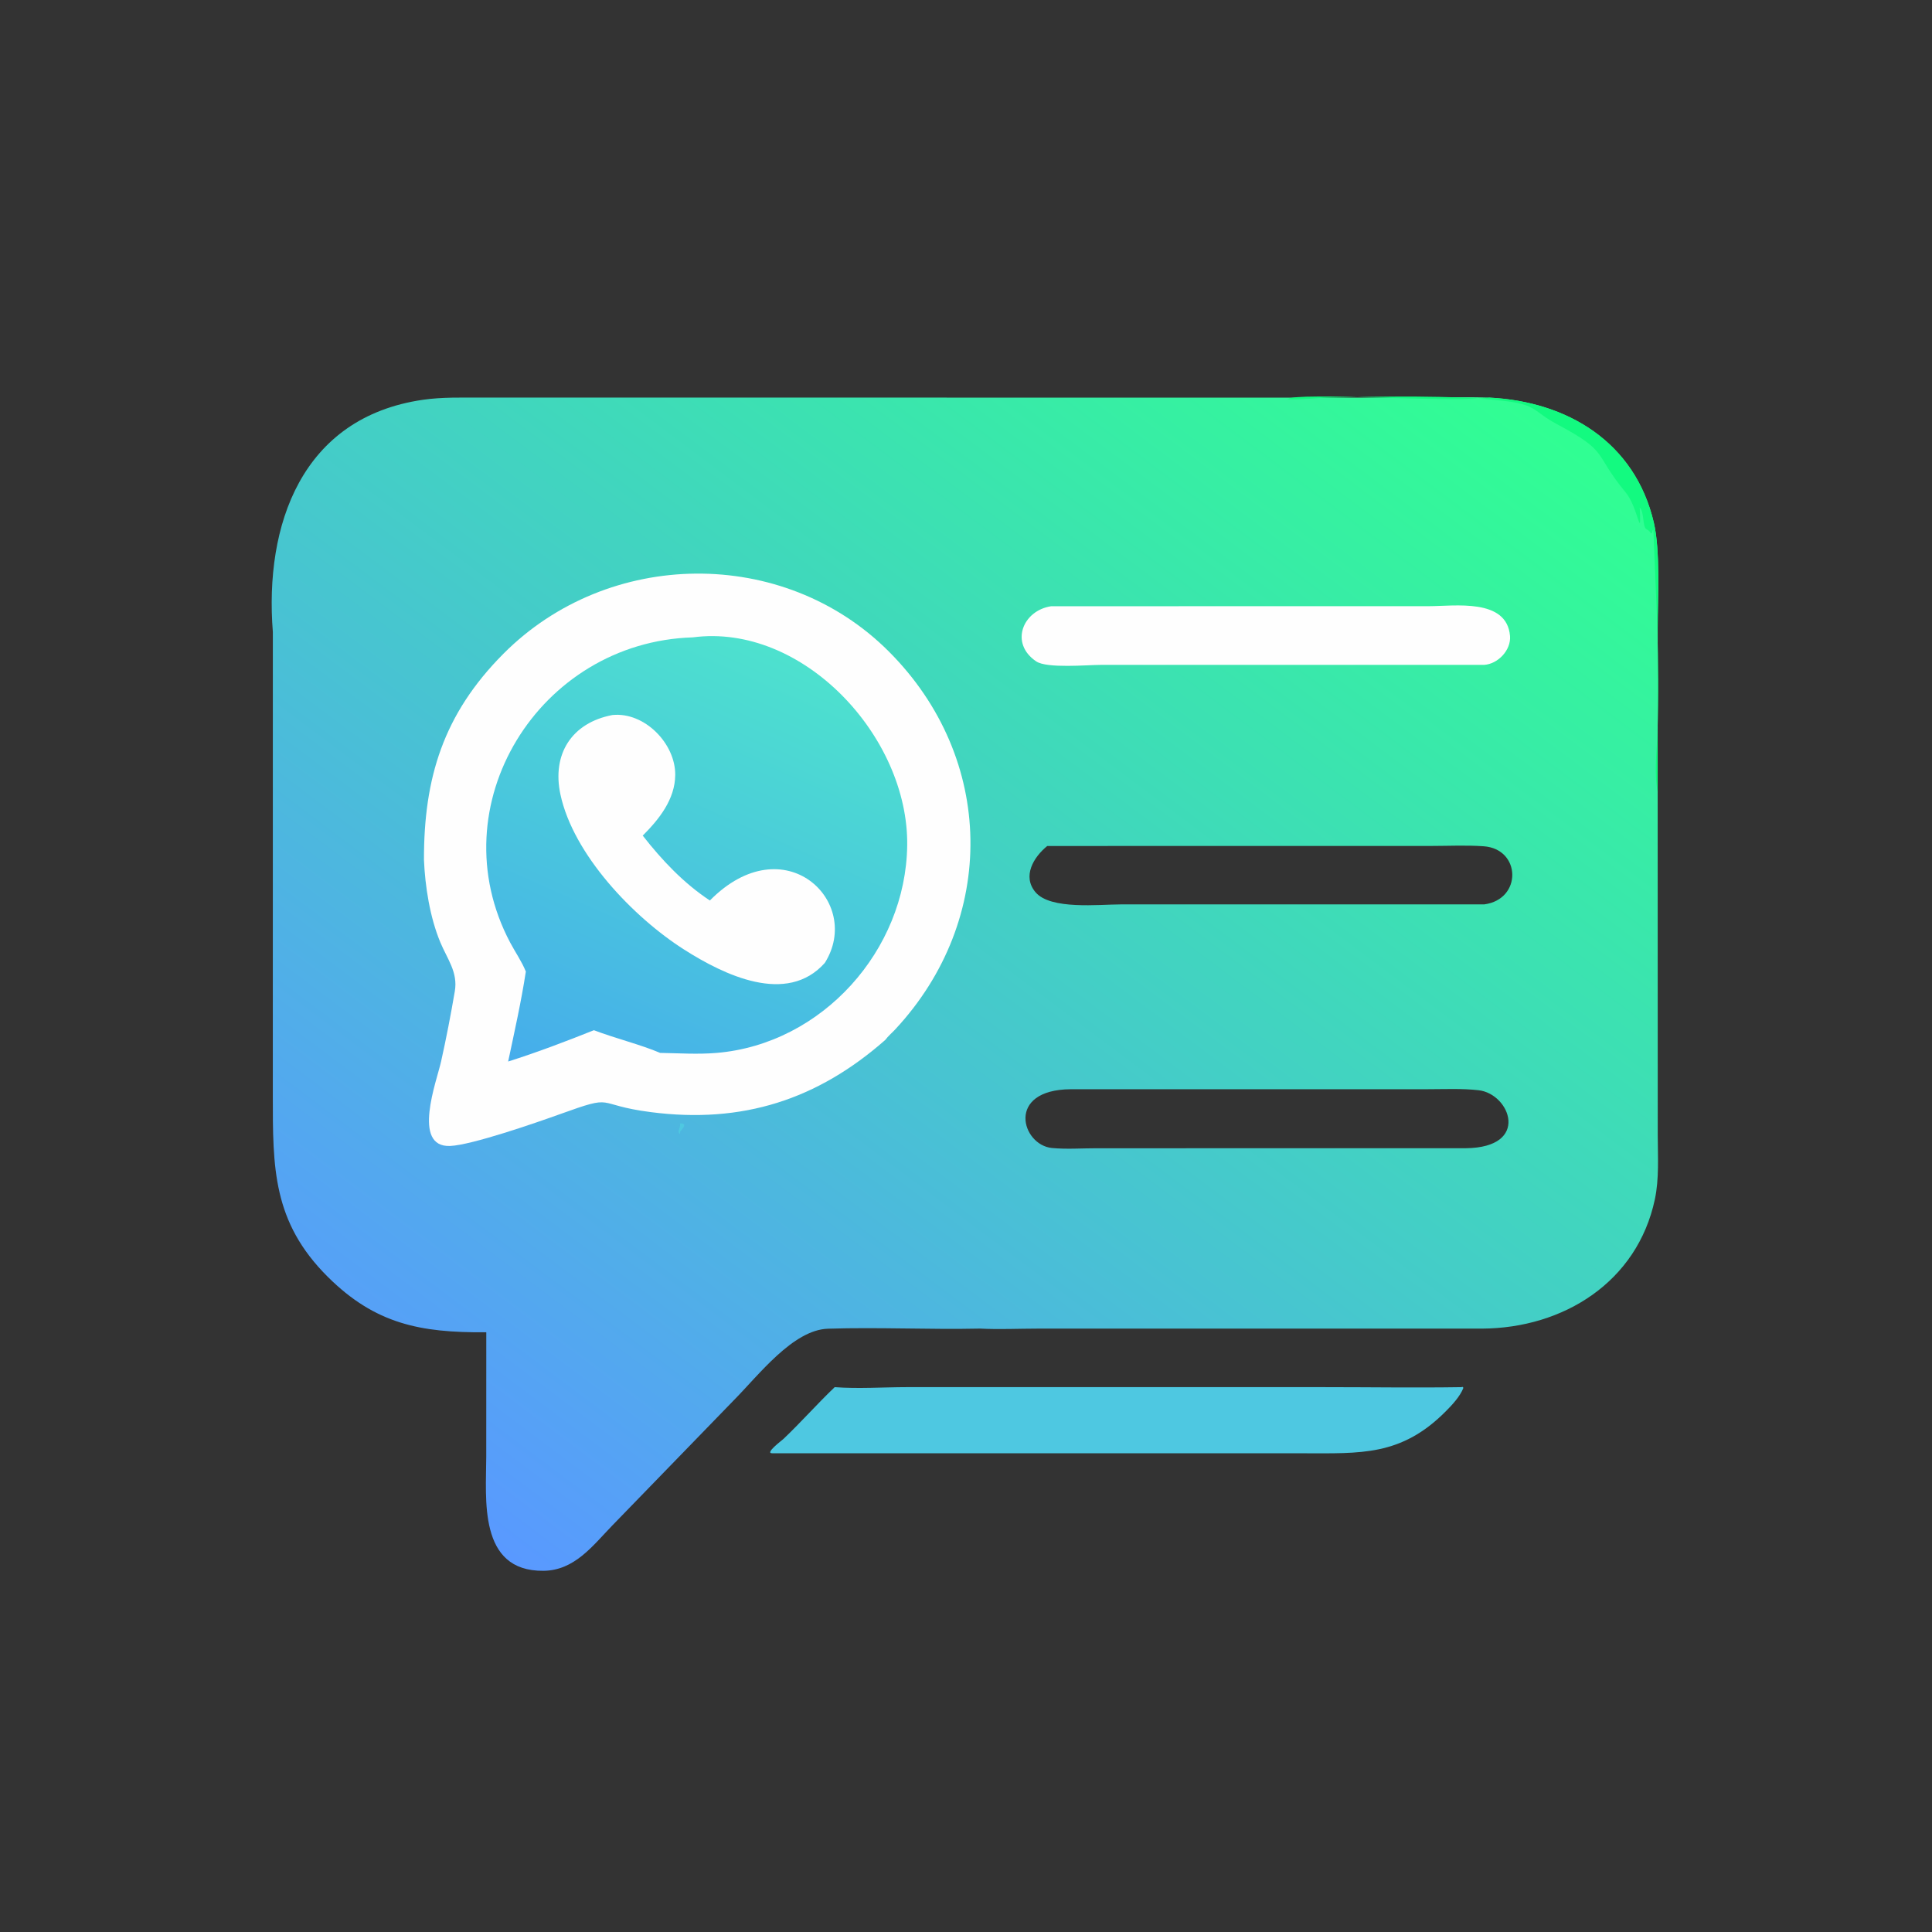
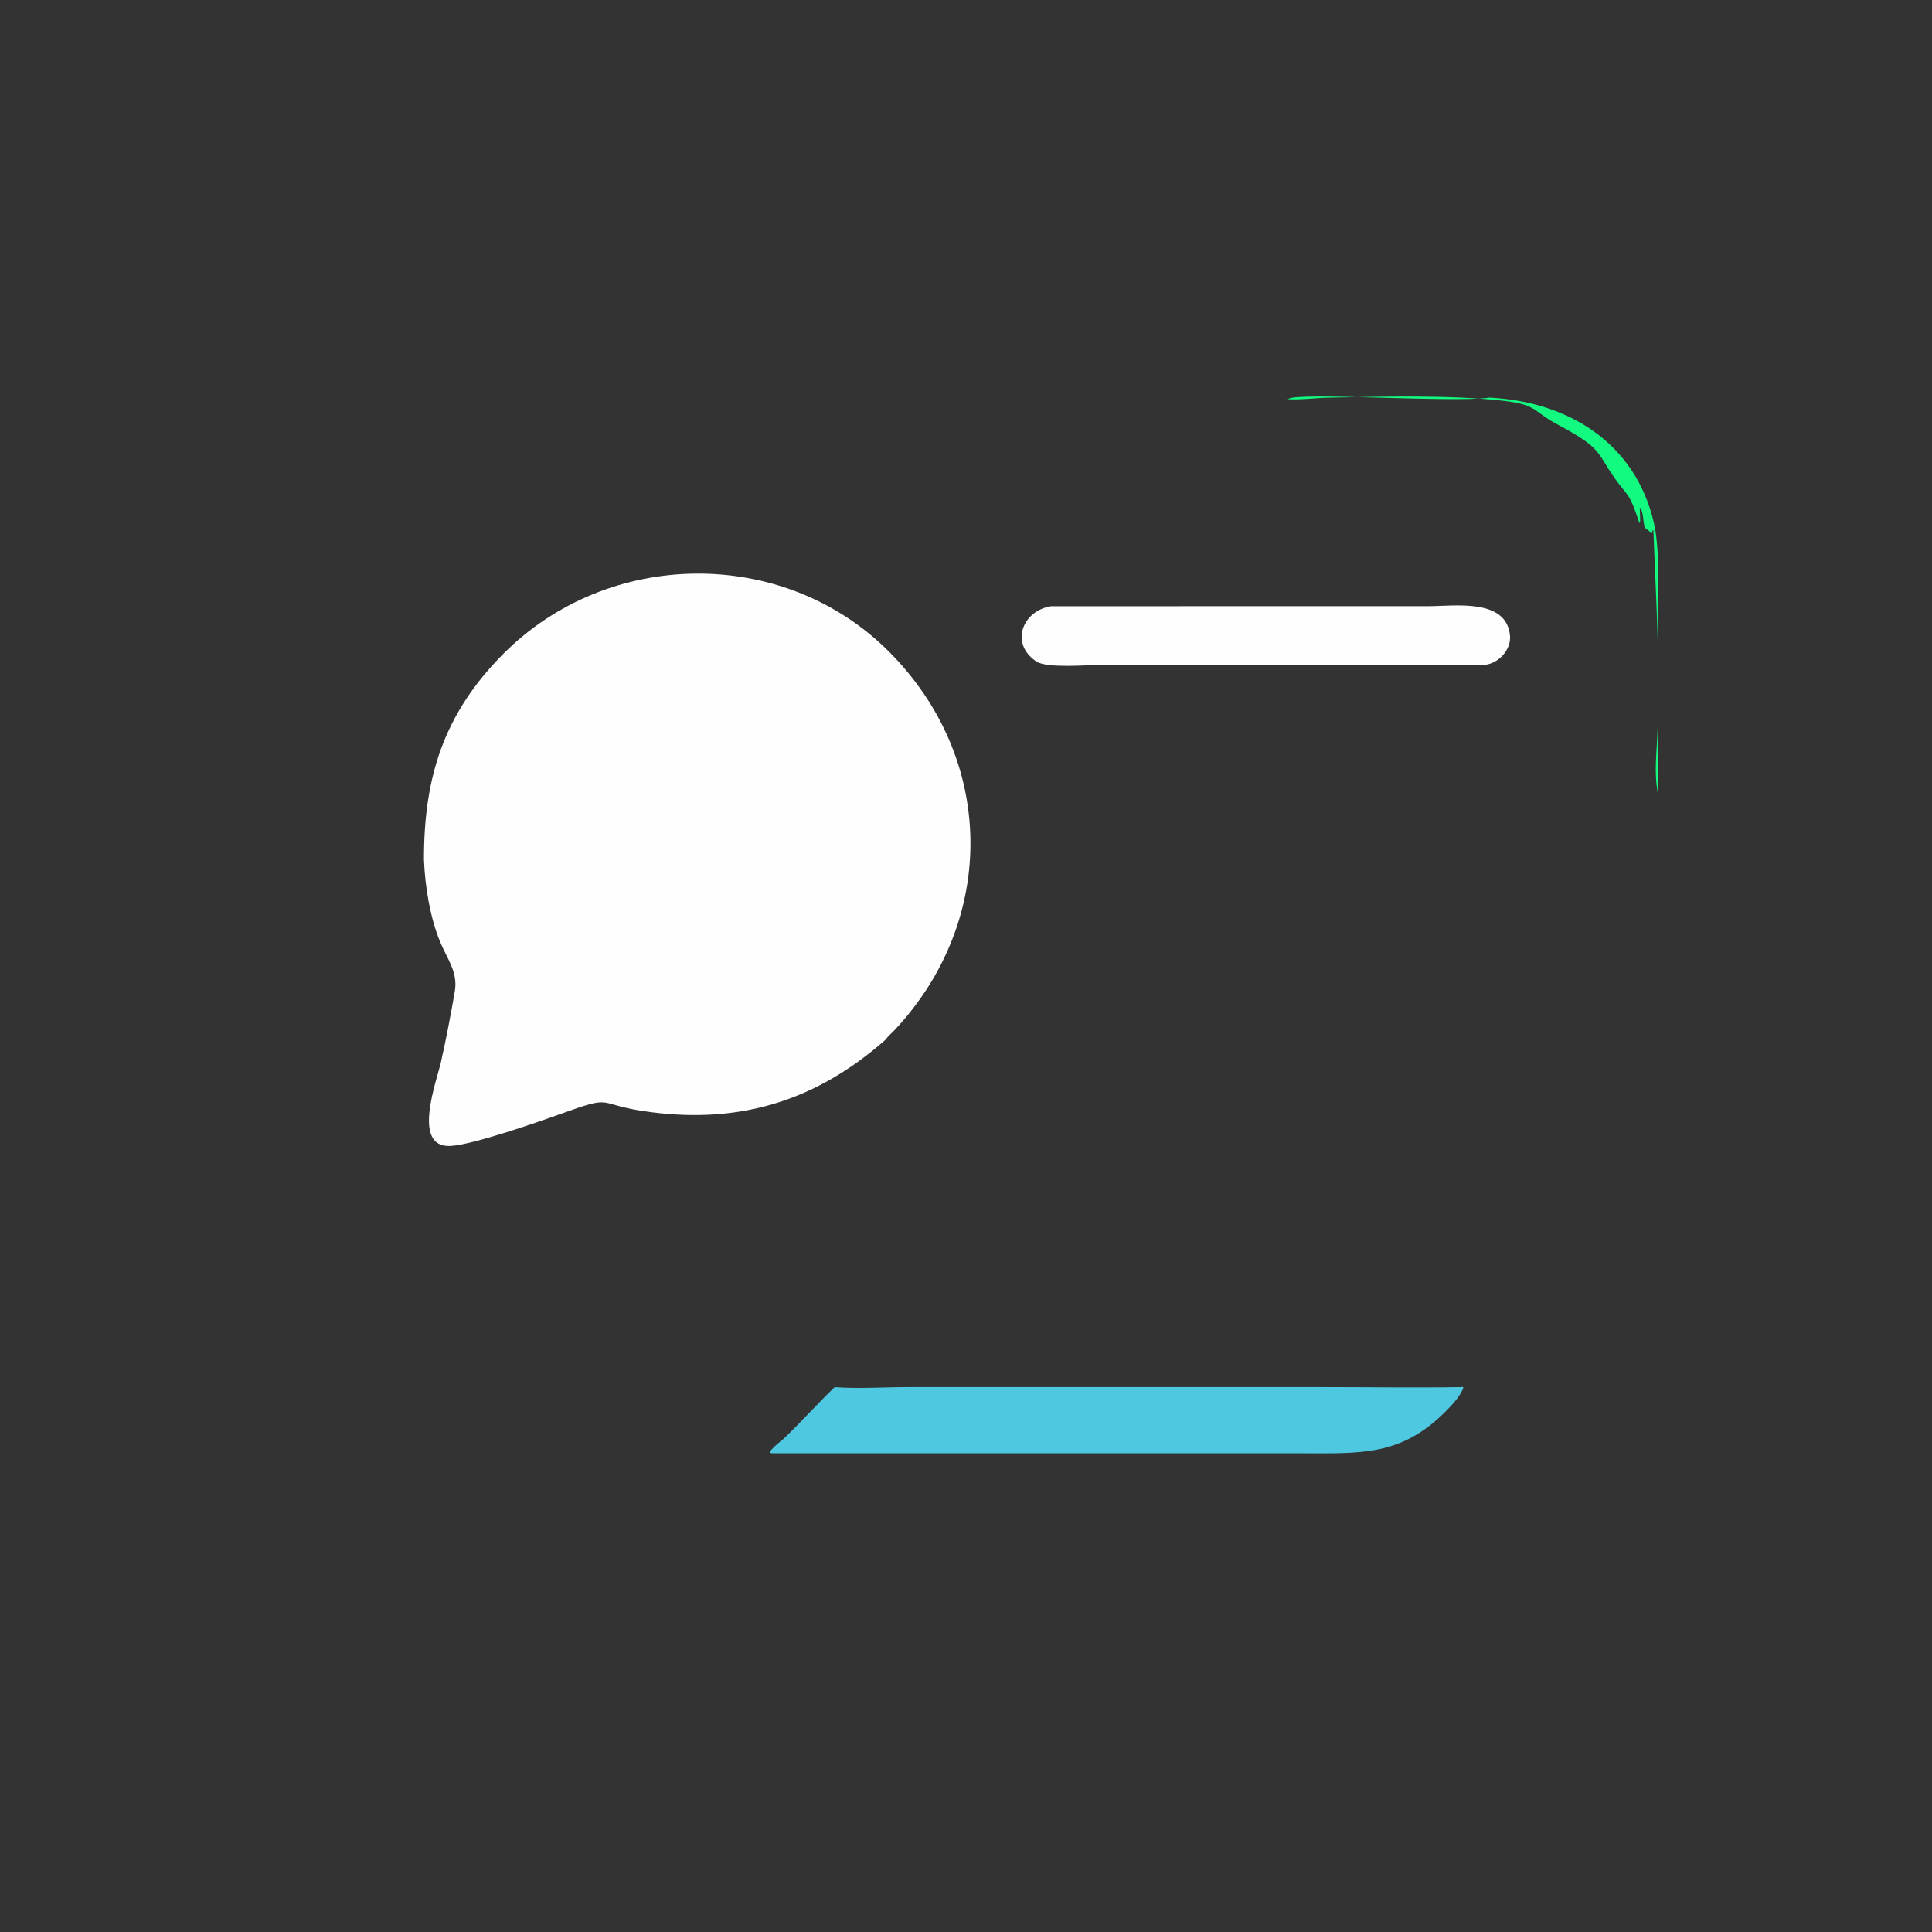
<svg xmlns="http://www.w3.org/2000/svg" width="200" height="200">
  <rect width="100%" height="100%" fill="#333333" stroke="none" />
  <defs>
    <linearGradient id="gradient_0" gradientUnits="userSpaceOnUse" x1="368.891" y1="78.305" x2="124.206" y2="404.657">
      <stop offset="0" stop-color="#30FF92" />
      <stop offset="1" stop-color="#5999FF" />
    </linearGradient>
  </defs>
-   <path fill="url(#gradient_0)" transform="scale(0.391 0.391)" d="M72.239 167.337C69.994 139.067 79.794 110.503 111.989 105.842C117.004 105.116 122.229 105.269 127.285 105.267L374.002 105.27C380.761 105.268 387.583 105.041 394.335 105.273C414.924 106.3 432.877 117.012 437.86 138.361C439.625 145.922 438.885 158.273 438.885 166.287L438.879 209.81L438.898 300.633C438.911 306.211 439.298 312.071 438.13 317.552C433.477 339.397 413.965 351.65 392.378 351.758L274.661 351.759C269.653 351.76 264.496 352.017 259.501 351.753C246.091 352.047 232.625 351.356 219.22 351.784C209.904 352.081 200.855 364.111 194.131 370.88L161.975 404.022C156.797 409.406 152.023 415.805 143.865 415.881C126.488 416.043 128.734 396.68 128.737 385.647L128.748 352.728L128.441 352.73C111.412 352.839 99.391 350.59 86.78 338.048C72.138 323.486 72.229 309.087 72.231 290.027L72.239 167.337ZM388.063 303.998C405.281 303.831 399.852 289.586 391.449 288.642C387.068 288.15 382.485 288.375 378.074 288.376L283.497 288.38C266.185 288.498 270.471 303.177 278.526 303.942C282.293 304.3 286.307 304.015 290.1 304.01L388.063 303.998ZM277.266 223.981C273.647 226.931 270.575 232.006 274.176 236.243C278.162 240.932 291.037 239.446 296.671 239.446L392.957 239.441C403.059 238.109 402.717 224.751 392.808 224.055C388.264 223.735 383.588 223.963 379.027 223.97L280.599 223.981L277.266 223.981Z" />
  <path fill="#13FA80" transform="scale(0.391 0.391)" d="M394.335 105.273C414.924 106.3 432.877 117.012 437.86 138.361C439.625 145.922 438.885 158.273 438.885 166.287L438.879 209.81C437.893 204.466 438.644 198.964 438.836 193.595C439.51 174.802 438.431 158.706 437.738 140.347L437.566 140.38L437.386 141.091L437.066 141.214C436.756 140.619 436.45 140.417 435.896 140.083C434.775 139.408 435.413 135.655 434.131 134.379C434.576 143.874 433.692 134.342 430.455 130.433C421.608 119.749 426.304 119.816 412.254 112.325C405.781 108.874 407.086 107.142 397.892 106.099C384.209 104.546 365.779 104.975 351.688 105.287C347.861 105.371 344.47 105.931 340.583 105.675L341.008 105.668C342.987 103.705 384.819 106.705 394.335 105.273Z" />
  <path fill="#FEFEFE" transform="scale(0.391 0.391)" d="M112.247 227.646C112.207 205.988 117.358 189.09 133.277 173.09C160.977 145.248 207.382 144.546 235.313 172.478C263.584 200.751 264.105 243.428 237.029 272.526C236.186 273.432 235.111 274.327 234.398 275.314C216.428 291.124 196.608 297.572 172.337 294.445C156.903 292.457 163.47 289.503 148.261 294.978C141.899 297.268 124.904 303.157 119.189 303.399C108.927 303.833 115.642 286.147 116.777 281.057C118.143 274.931 119.362 268.614 120.419 262.42C121.274 257.415 118.418 253.905 116.574 249.473C113.831 242.879 112.542 234.706 112.247 227.646Z" />
  <defs>
    <linearGradient id="gradient_1" gradientUnits="userSpaceOnUse" x1="206.643" y1="173.564" x2="155.384" y2="288.945">
      <stop offset="0" stop-color="#4DE1CE" />
      <stop offset="1" stop-color="#46ADEB" />
    </linearGradient>
  </defs>
-   <path fill="url(#gradient_1)" transform="scale(0.391 0.391)" d="M183.42 168.746C212.542 164.894 240.543 195.011 240.189 223.796C239.847 251.613 217.662 276.428 189.709 278.767C184.764 279.181 179.728 278.848 174.771 278.759C169.673 276.574 162.827 274.892 157.24 272.755C149.773 275.74 142.206 278.619 134.537 281.042C136.214 273.121 137.992 265.233 139.219 257.225C138.144 254.559 136.435 252.119 135.087 249.578C115.853 213.317 142.687 169.983 183.42 168.746Z" />
  <path fill="#FEFEFE" transform="scale(0.391 0.391)" d="M162.132 189.309C170.625 188.435 178.838 196.843 178.772 205.155C178.721 211.637 174.508 216.893 170.167 221.233C175.266 227.751 180.998 233.829 187.941 238.412C207.673 218.443 228.558 238.806 218.367 254.943C208.311 266.221 191.698 258.134 181.171 251.435C167.633 242.821 151.772 226.235 148.371 210.307C146.102 199.683 151.324 191.367 162.132 189.309Z" />
  <path fill="#FEFEFE" transform="scale(0.391 0.391)" d="M278.31 160.502L378.32 160.49C385.151 160.483 398.953 158.316 399.786 168.374C400.097 172.128 396.596 175.79 392.957 176.027L291.49 176.031C287.909 176.032 277.215 177.028 274.36 175.118C267.241 170.356 270.757 161.628 278.31 160.502Z" />
-   <path fill="#4EC8E1" transform="scale(0.391 0.391)" d="M180.044 297.444C182.096 297.349 180.77 298.745 180.044 299.67C180.112 299.954 180.088 299.768 180.008 300.232C179.059 299.519 180.275 298.715 180.044 297.444Z" />
  <path fill="#4EC8E1" transform="scale(0.391 0.391)" d="M386.85 367.257L387.261 367.195L387.445 367.442C386.583 369.714 384.391 372.04 382.7 373.735C370.895 385.566 360.215 384.774 344.865 384.768L204.438 384.759C202.399 384.794 207.014 381.358 207.433 380.96C212.091 376.532 216.345 371.687 220.992 367.257C227.234 367.733 233.819 367.261 240.097 367.255L350.794 367.256C362.804 367.257 374.843 367.446 386.85 367.257Z" />
</svg>